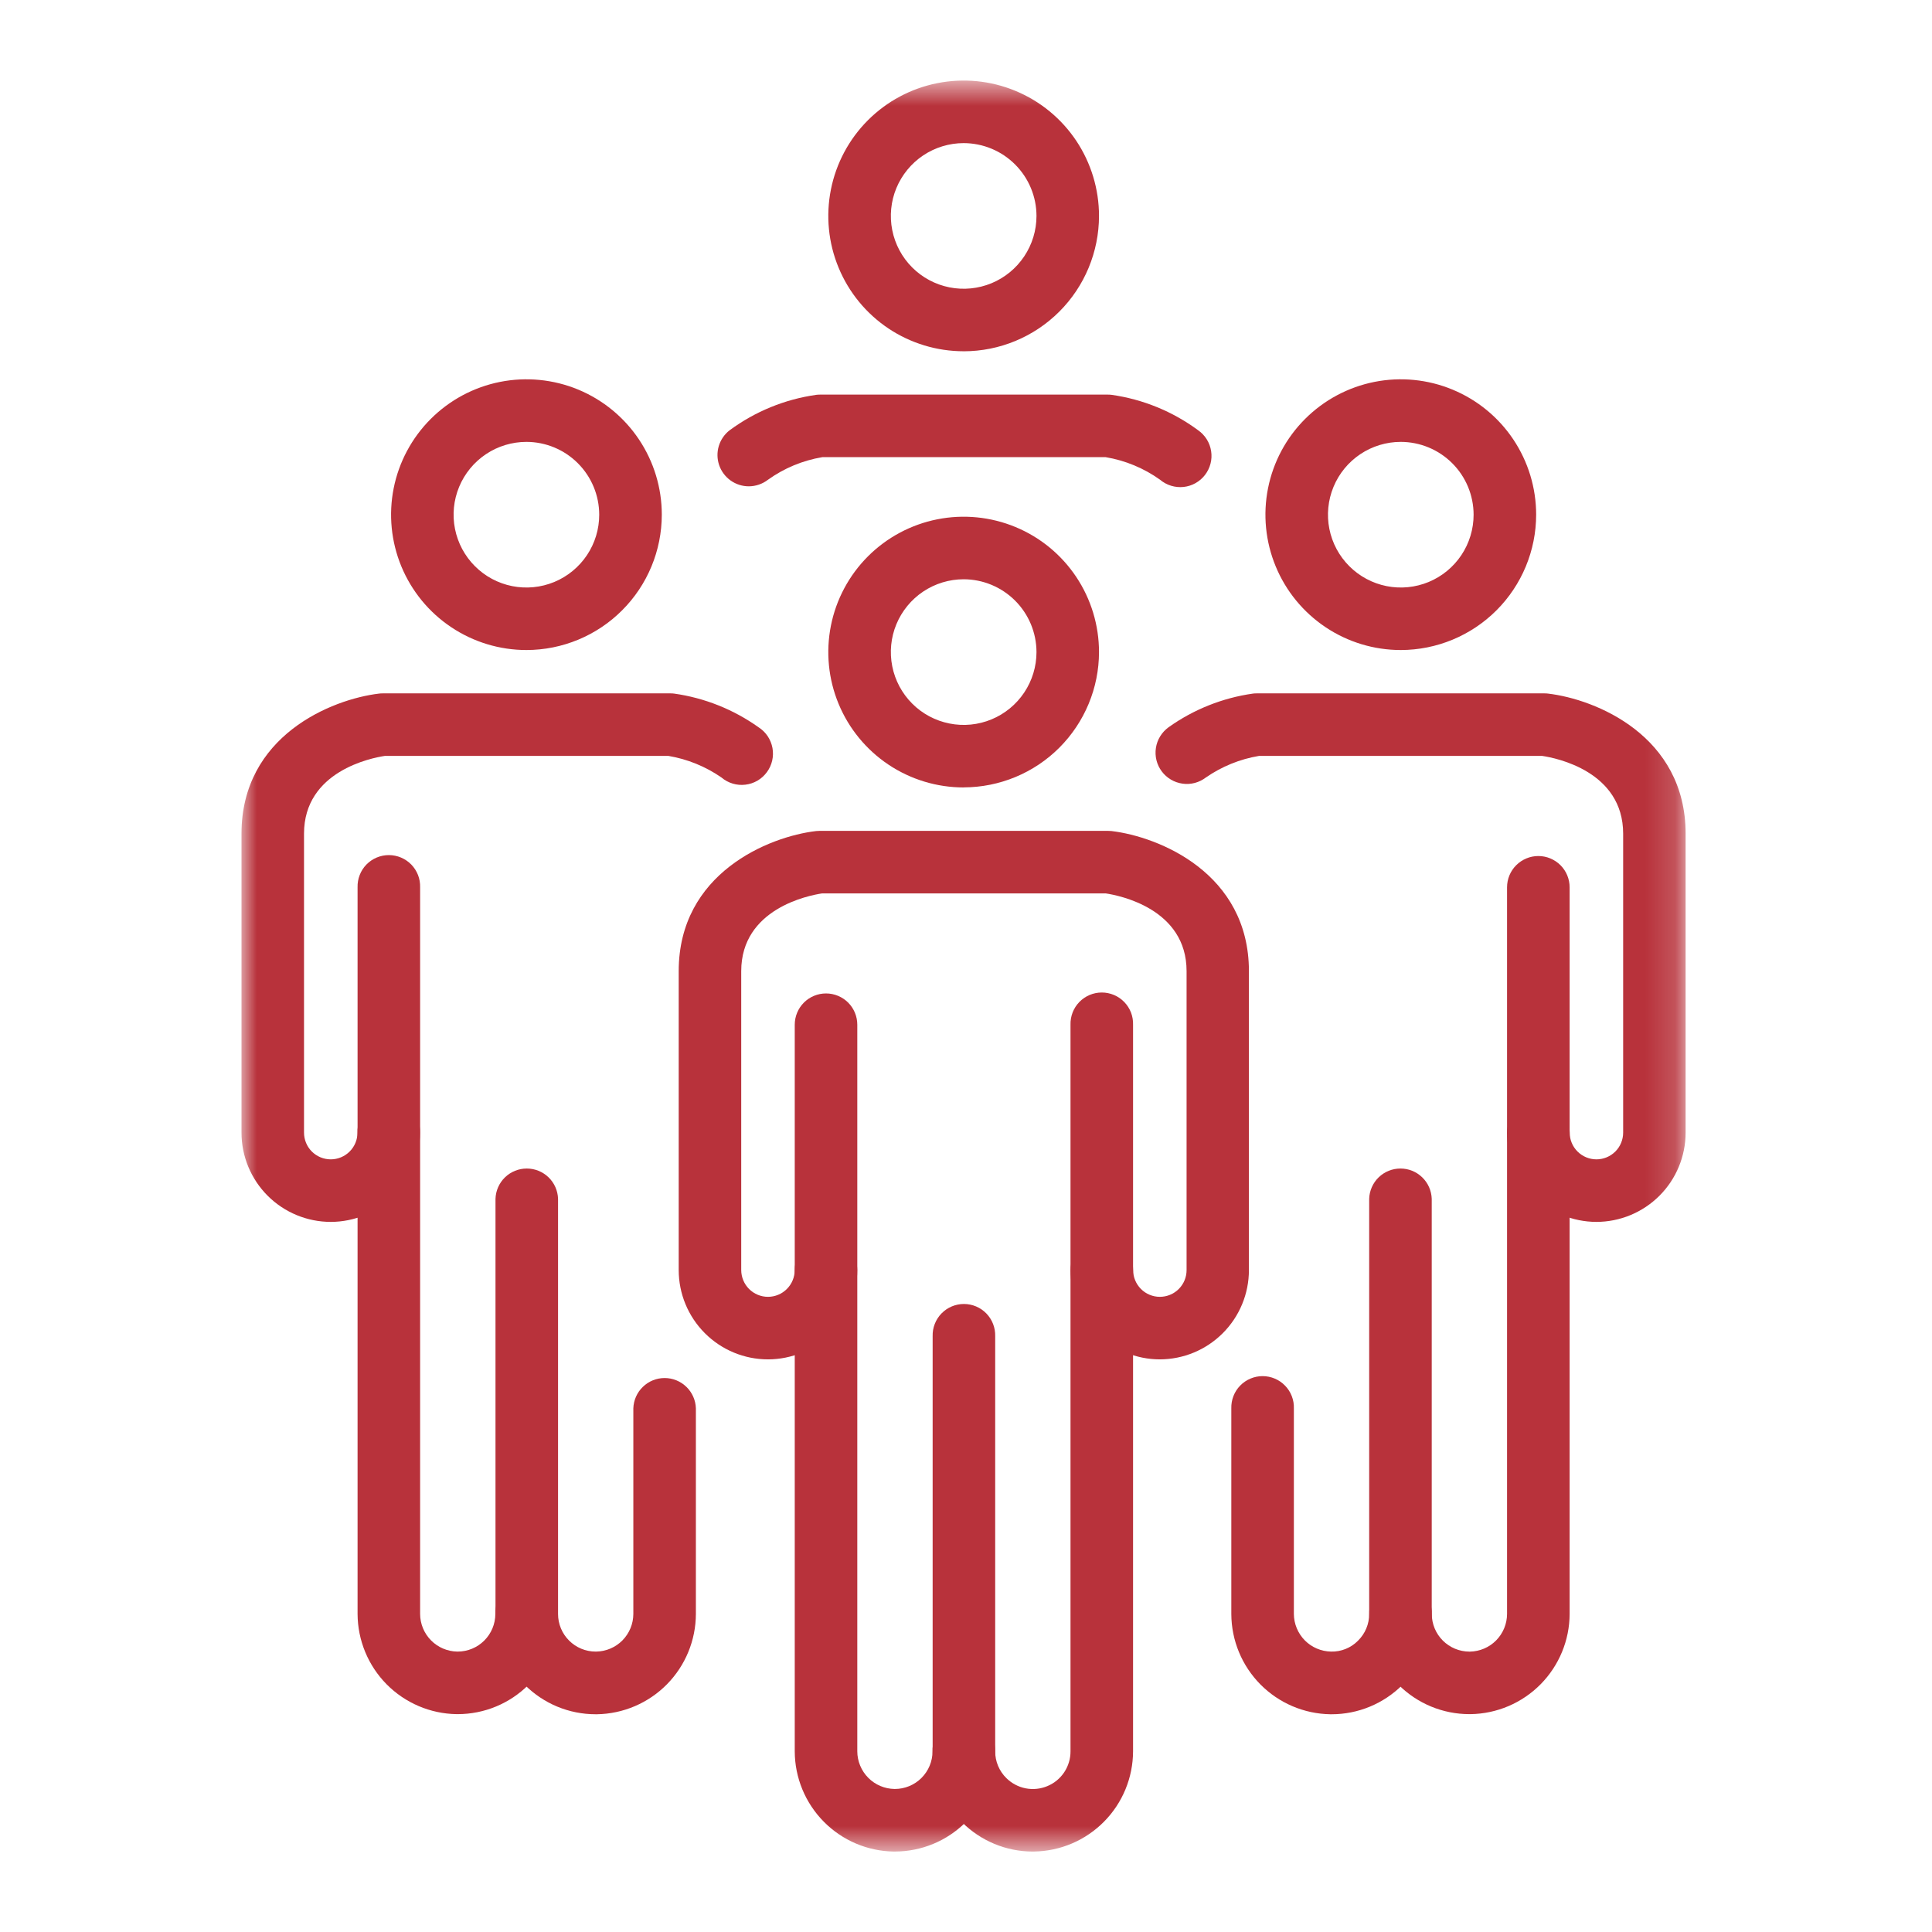
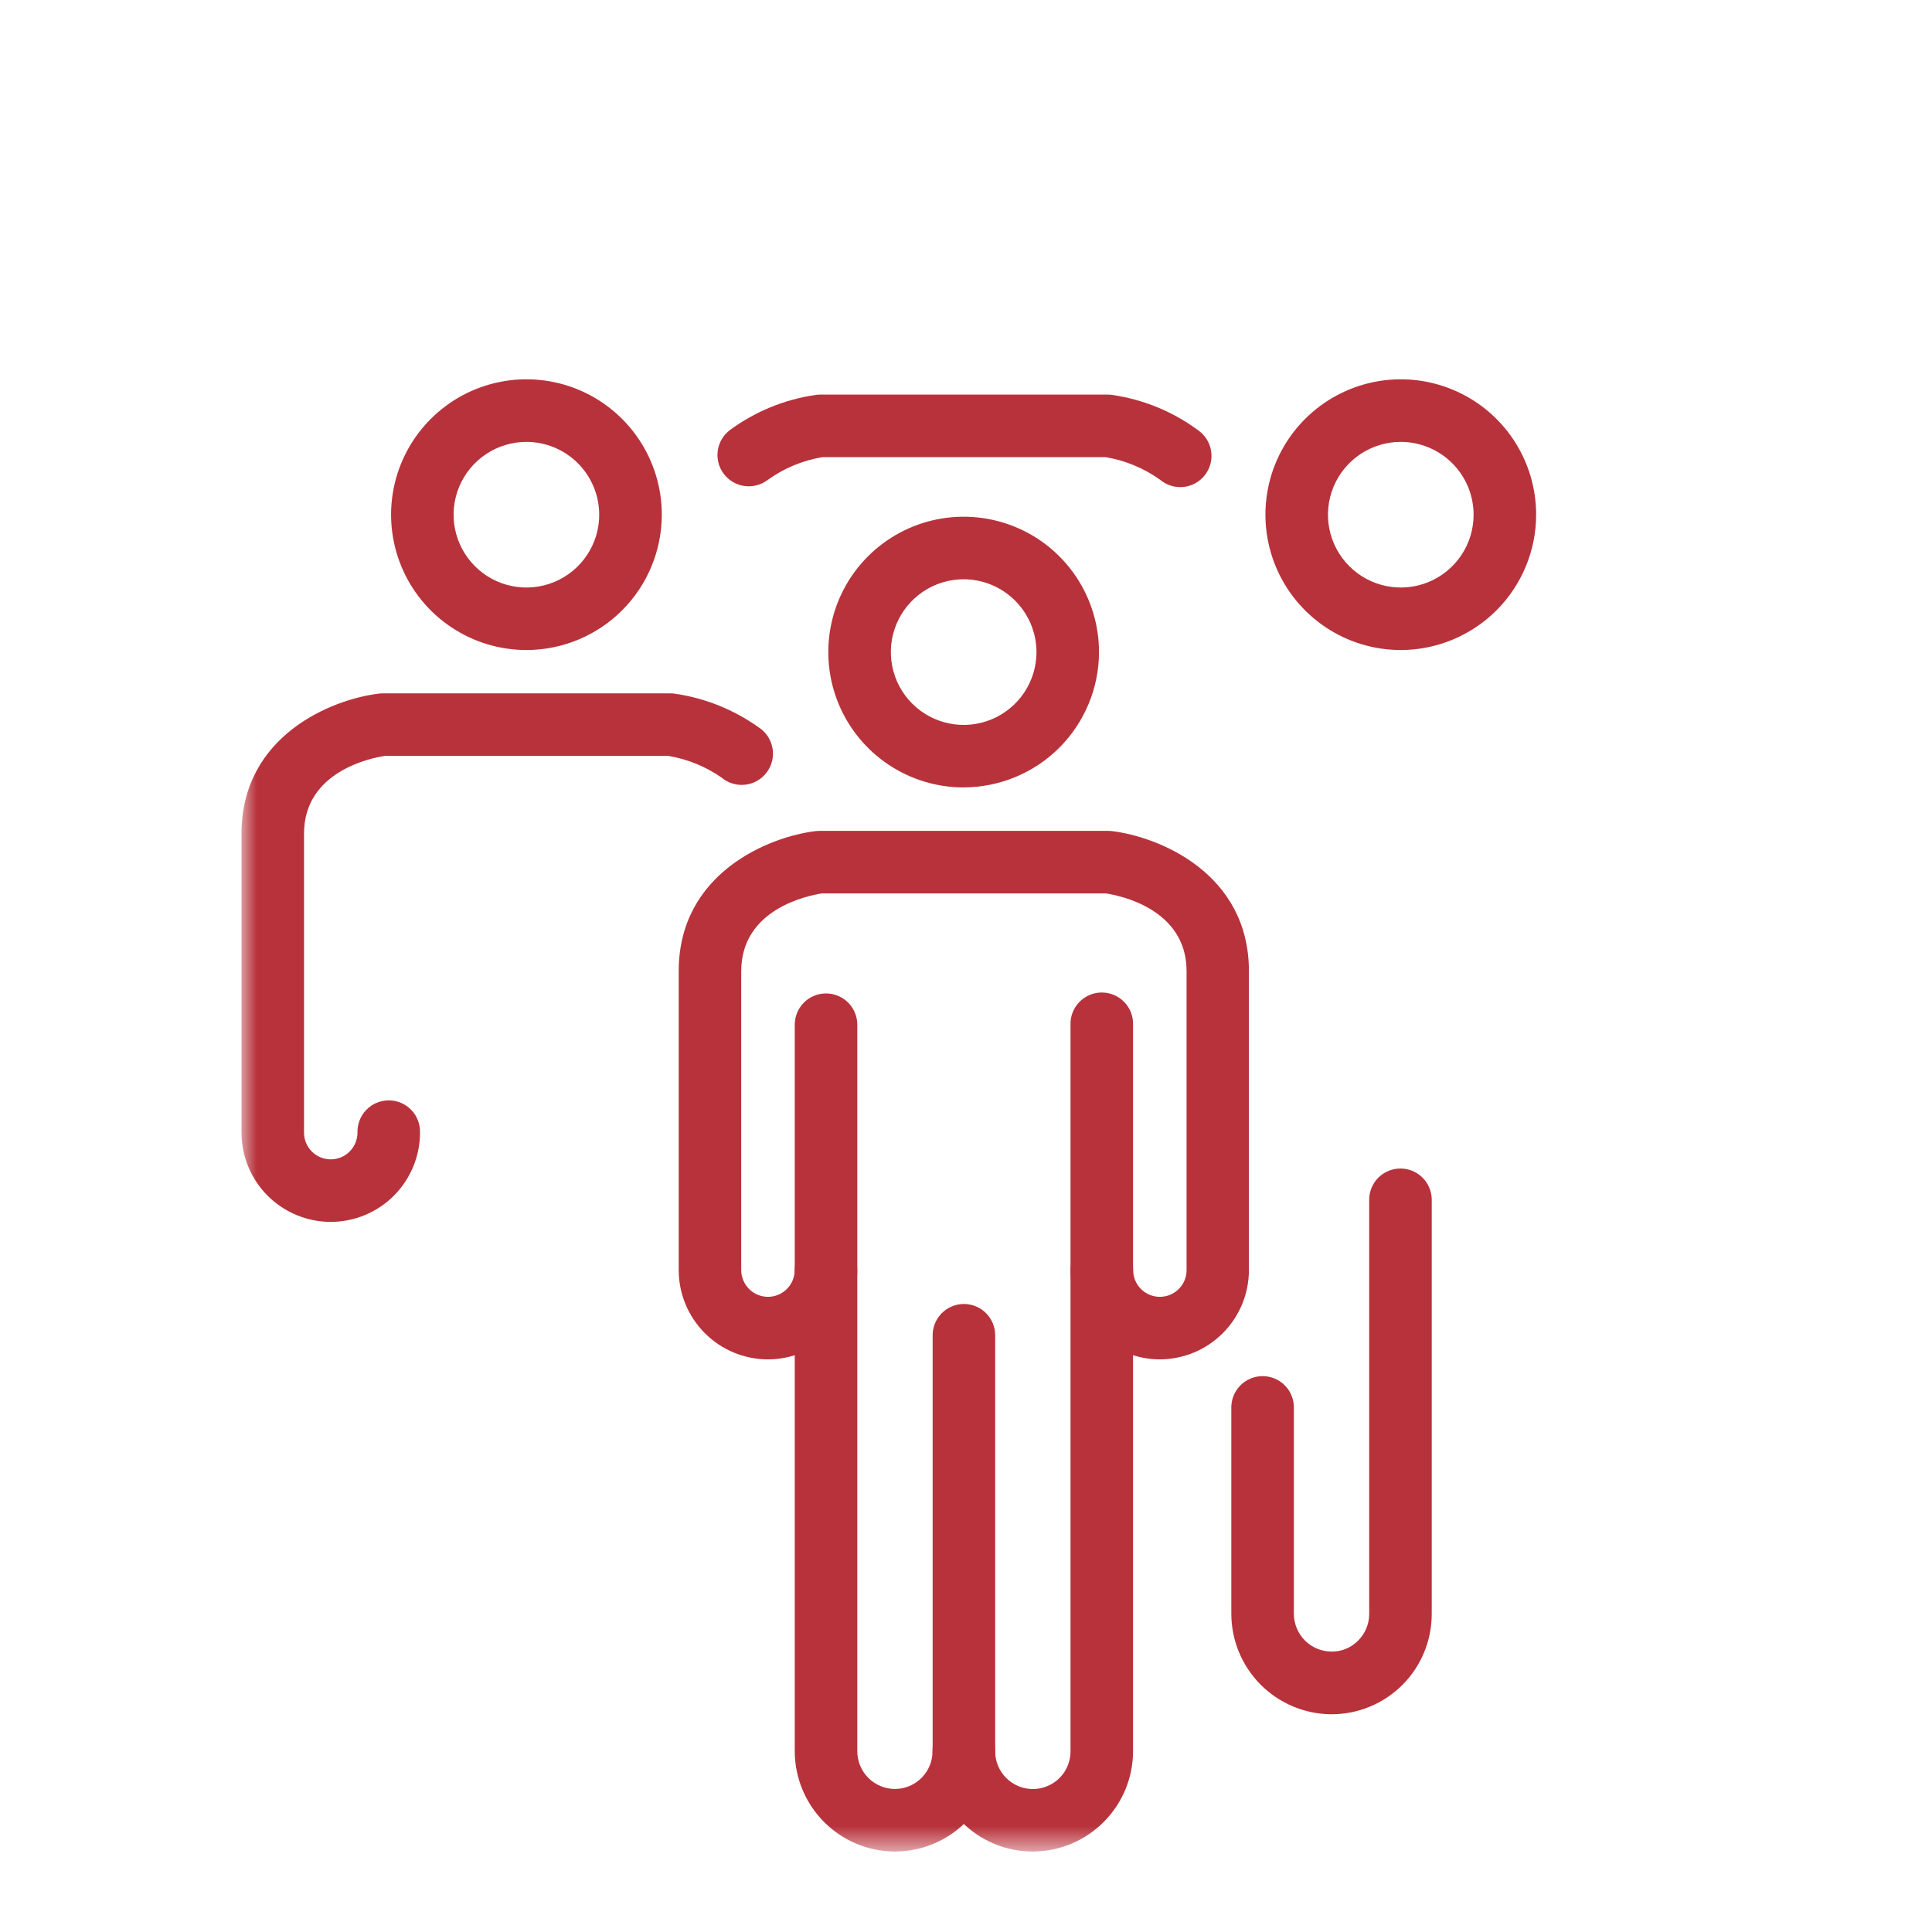
<svg xmlns="http://www.w3.org/2000/svg" width="64" height="64" viewBox="0 0 64 64" fill="none">
  <mask id="mask0_578_1873" style="mask-type:luminance" maskUnits="userSpaceOnUse" x="8" y="2" width="48" height="60">
    <path d="M55.841 2.668H8V61.335H55.841V2.668Z" fill="white" />
  </mask>
  <g mask="url(#mask0_578_1873)">
    <path d="M29.649 61.335H29.608C28.735 61.322 27.902 60.967 27.289 60.346C26.675 59.725 26.33 58.889 26.327 58.016V33.945C26.327 33.67 26.436 33.407 26.63 33.212C26.825 33.018 27.088 32.909 27.363 32.909C27.638 32.909 27.901 33.018 28.096 33.212C28.29 33.407 28.399 33.67 28.399 33.945V58.015C28.4 58.343 28.53 58.657 28.761 58.891C28.991 59.124 29.304 59.257 29.632 59.262H29.644C29.975 59.262 30.292 59.13 30.525 58.897C30.759 58.663 30.891 58.347 30.891 58.016C30.887 57.877 30.91 57.739 30.961 57.61C31.011 57.481 31.086 57.363 31.183 57.263C31.28 57.163 31.395 57.084 31.523 57.03C31.651 56.976 31.788 56.948 31.927 56.948C32.066 56.948 32.203 56.976 32.331 57.03C32.459 57.084 32.574 57.163 32.671 57.263C32.768 57.363 32.843 57.481 32.893 57.61C32.944 57.739 32.967 57.877 32.963 58.016C32.963 58.452 32.877 58.883 32.71 59.286C32.544 59.688 32.299 60.054 31.991 60.362C31.683 60.67 31.317 60.915 30.915 61.081C30.512 61.248 30.081 61.334 29.645 61.334" fill="#B8323B" />
    <path d="M31.922 19.189C31.445 19.189 30.979 19.331 30.582 19.596C30.186 19.861 29.877 20.238 29.694 20.678C29.511 21.119 29.464 21.604 29.557 22.072C29.65 22.54 29.88 22.97 30.217 23.307C30.554 23.645 30.984 23.874 31.452 23.967C31.92 24.061 32.405 24.013 32.846 23.83C33.286 23.648 33.663 23.338 33.928 22.942C34.193 22.545 34.335 22.079 34.335 21.602C34.334 20.962 34.079 20.349 33.627 19.897C33.175 19.445 32.562 19.19 31.922 19.189ZM31.922 26.085C31.036 26.085 30.169 25.822 29.431 25.329C28.694 24.836 28.119 24.136 27.78 23.317C27.44 22.497 27.352 21.596 27.525 20.726C27.698 19.856 28.125 19.057 28.752 18.43C29.379 17.803 30.178 17.376 31.048 17.203C31.918 17.03 32.819 17.119 33.638 17.458C34.458 17.797 35.158 18.372 35.651 19.11C36.143 19.847 36.406 20.714 36.406 21.601C36.405 22.789 35.931 23.928 35.091 24.769C34.25 25.609 33.111 26.081 31.922 26.083" fill="#B8323B" />
    <path d="M38.42 45.031C37.636 45.03 36.885 44.717 36.33 44.163C35.776 43.608 35.464 42.856 35.463 42.072C35.463 41.797 35.572 41.534 35.767 41.34C35.961 41.145 36.225 41.036 36.499 41.036C36.774 41.036 37.038 41.145 37.232 41.34C37.427 41.534 37.536 41.797 37.536 42.072C37.536 42.307 37.63 42.532 37.795 42.699C37.961 42.865 38.186 42.959 38.421 42.959C38.538 42.959 38.653 42.936 38.76 42.892C38.868 42.847 38.966 42.782 39.048 42.7C39.13 42.617 39.196 42.519 39.24 42.412C39.285 42.304 39.307 42.189 39.307 42.072V32.171C39.307 30.104 37.083 29.663 36.627 29.595H27.234C26.79 29.661 24.554 30.099 24.554 32.171V42.072C24.555 42.307 24.648 42.533 24.814 42.699C24.98 42.865 25.205 42.959 25.44 42.959C25.675 42.959 25.901 42.865 26.066 42.699C26.232 42.533 26.326 42.307 26.326 42.072C26.326 41.797 26.435 41.534 26.629 41.34C26.823 41.145 27.087 41.036 27.362 41.036C27.637 41.036 27.9 41.145 28.095 41.34C28.289 41.534 28.398 41.797 28.398 42.072C28.397 42.856 28.085 43.608 27.531 44.163C26.977 44.717 26.226 45.03 25.441 45.031C24.657 45.031 23.904 44.719 23.35 44.164C22.795 43.609 22.483 42.857 22.483 42.072V32.171C22.483 28.926 25.466 27.711 27.04 27.529C27.081 27.525 27.121 27.523 27.161 27.523H36.694C36.735 27.523 36.776 27.525 36.816 27.529C38.393 27.715 41.372 28.926 41.372 32.171V42.072C41.372 42.857 41.061 43.609 40.506 44.164C39.951 44.719 39.199 45.031 38.414 45.031" fill="#B8323B" />
    <path d="M34.213 61.335C33.333 61.335 32.489 60.985 31.867 60.363C31.245 59.741 30.895 58.897 30.895 58.018V44.264C30.891 44.126 30.914 43.987 30.965 43.858C31.015 43.729 31.09 43.611 31.187 43.511C31.284 43.411 31.399 43.332 31.527 43.278C31.655 43.224 31.792 43.196 31.931 43.196C32.07 43.196 32.207 43.224 32.335 43.278C32.463 43.332 32.578 43.411 32.675 43.511C32.772 43.611 32.847 43.729 32.897 43.858C32.947 43.987 32.971 44.126 32.967 44.264V58.018C32.966 58.182 32.999 58.346 33.063 58.498C33.127 58.65 33.22 58.788 33.338 58.903C33.513 59.076 33.735 59.194 33.977 59.241C34.219 59.288 34.469 59.262 34.696 59.167C34.923 59.073 35.117 58.913 35.254 58.708C35.39 58.503 35.463 58.262 35.462 58.016V33.946C35.458 33.807 35.482 33.669 35.532 33.539C35.582 33.41 35.658 33.292 35.754 33.193C35.851 33.093 35.967 33.014 36.094 32.96C36.222 32.906 36.359 32.878 36.498 32.878C36.637 32.878 36.774 32.906 36.902 32.96C37.03 33.014 37.146 33.093 37.242 33.193C37.339 33.292 37.414 33.41 37.465 33.539C37.515 33.669 37.538 33.807 37.534 33.946V58.016C37.531 58.888 37.186 59.725 36.572 60.345C35.959 60.966 35.127 61.321 34.254 61.334L34.213 61.335Z" fill="#B8323B" />
-     <path d="M31.922 4.741C31.445 4.741 30.979 4.883 30.582 5.148C30.186 5.413 29.877 5.79 29.694 6.23C29.511 6.671 29.464 7.156 29.557 7.624C29.65 8.092 29.88 8.522 30.217 8.859C30.554 9.196 30.984 9.426 31.452 9.519C31.92 9.612 32.405 9.564 32.846 9.382C33.286 9.199 33.663 8.89 33.928 8.493C34.193 8.097 34.335 7.63 34.335 7.153C34.334 6.514 34.079 5.901 33.627 5.449C33.175 4.996 32.562 4.742 31.922 4.741ZM31.922 11.636C31.036 11.636 30.169 11.373 29.431 10.881C28.694 10.388 28.119 9.688 27.78 8.868C27.44 8.049 27.352 7.147 27.525 6.278C27.698 5.408 28.125 4.609 28.752 3.982C29.379 3.355 30.178 2.928 31.048 2.755C31.918 2.582 32.819 2.67 33.638 3.01C34.458 3.349 35.158 3.924 35.651 4.661C36.143 5.399 36.406 6.266 36.406 7.152C36.405 8.341 35.933 9.481 35.092 10.322C34.251 11.163 33.111 11.636 31.922 11.637" fill="#B8323B" />
    <path d="M24.805 16.11C24.589 16.11 24.378 16.042 24.202 15.917C24.026 15.791 23.893 15.613 23.823 15.409C23.753 15.204 23.749 14.982 23.811 14.775C23.874 14.568 23.999 14.385 24.17 14.253C25.016 13.629 26.003 13.225 27.043 13.079C27.083 13.074 27.124 13.072 27.164 13.072H36.697C36.738 13.072 36.778 13.074 36.819 13.079C37.858 13.225 38.845 13.629 39.689 14.252C39.804 14.332 39.901 14.435 39.975 14.553C40.05 14.672 40.099 14.805 40.12 14.943C40.142 15.081 40.135 15.223 40.1 15.358C40.065 15.494 40.003 15.621 39.918 15.732C39.833 15.843 39.726 15.935 39.604 16.004C39.482 16.073 39.347 16.116 39.208 16.131C39.069 16.146 38.928 16.132 38.794 16.091C38.66 16.05 38.536 15.983 38.429 15.892C37.893 15.509 37.276 15.253 36.627 15.144H27.24C26.59 15.253 25.974 15.509 25.439 15.893C25.257 16.033 25.034 16.109 24.805 16.11" fill="#B8323B" />
-     <path d="M15.166 56.783H15.125C14.253 56.77 13.421 56.414 12.807 55.794C12.194 55.173 11.849 54.337 11.845 53.465V29.394C11.841 29.255 11.865 29.117 11.915 28.988C11.965 28.858 12.04 28.74 12.137 28.64C12.234 28.541 12.349 28.462 12.477 28.408C12.605 28.354 12.742 28.326 12.881 28.326C13.02 28.326 13.157 28.354 13.285 28.408C13.413 28.462 13.528 28.541 13.625 28.64C13.722 28.74 13.797 28.858 13.848 28.988C13.898 29.117 13.921 29.255 13.917 29.394V53.465C13.918 53.792 14.048 54.106 14.278 54.339C14.508 54.572 14.821 54.706 15.148 54.711H15.164C15.494 54.71 15.81 54.578 16.043 54.345C16.276 54.112 16.408 53.795 16.409 53.466C16.404 53.327 16.428 53.189 16.478 53.059C16.528 52.93 16.604 52.812 16.701 52.712C16.797 52.613 16.913 52.533 17.041 52.48C17.169 52.425 17.306 52.398 17.445 52.398C17.583 52.398 17.721 52.425 17.849 52.48C17.976 52.533 18.092 52.613 18.189 52.712C18.285 52.812 18.361 52.93 18.411 53.059C18.461 53.189 18.485 53.327 18.48 53.466C18.48 54.345 18.131 55.188 17.509 55.81C16.888 56.432 16.045 56.782 15.166 56.783Z" fill="#B8323B" />
    <path d="M17.439 14.638C16.962 14.638 16.495 14.779 16.099 15.044C15.702 15.309 15.393 15.686 15.21 16.126C15.027 16.567 14.979 17.052 15.072 17.52C15.165 17.988 15.395 18.418 15.732 18.755C16.069 19.093 16.499 19.323 16.967 19.416C17.435 19.509 17.92 19.461 18.361 19.279C18.802 19.096 19.178 18.787 19.444 18.39C19.709 17.994 19.85 17.527 19.85 17.05C19.849 16.411 19.595 15.798 19.143 15.346C18.691 14.893 18.078 14.639 17.439 14.638ZM17.439 21.533C16.552 21.533 15.685 21.27 14.948 20.777C14.21 20.285 13.636 19.584 13.296 18.765C12.957 17.946 12.868 17.044 13.041 16.174C13.214 15.305 13.641 14.506 14.268 13.879C14.896 13.251 15.694 12.824 16.564 12.651C17.434 12.478 18.336 12.567 19.155 12.906C19.974 13.246 20.675 13.821 21.167 14.558C21.66 15.295 21.923 16.162 21.923 17.049C21.922 18.238 21.449 19.378 20.608 20.218C19.768 21.059 18.628 21.532 17.439 21.533Z" fill="#B8323B" />
    <path d="M10.959 40.477C10.174 40.477 9.422 40.165 8.867 39.611C8.312 39.056 8 38.304 8 37.519V27.617C8 24.372 10.983 23.163 12.557 22.976C12.597 22.971 12.637 22.968 12.678 22.969H22.211C22.251 22.968 22.291 22.971 22.331 22.976C23.34 23.118 24.3 23.502 25.13 24.093C25.249 24.17 25.352 24.27 25.431 24.388C25.509 24.506 25.563 24.639 25.589 24.778C25.614 24.918 25.611 25.061 25.579 25.199C25.547 25.337 25.487 25.467 25.402 25.581C25.318 25.695 25.211 25.791 25.089 25.862C24.966 25.933 24.83 25.978 24.689 25.994C24.548 26.011 24.405 25.998 24.27 25.957C24.134 25.916 24.008 25.848 23.9 25.756C23.373 25.391 22.772 25.146 22.14 25.04H12.751C12.306 25.107 10.071 25.544 10.071 27.616V37.519C10.071 37.754 10.164 37.98 10.33 38.146C10.413 38.228 10.51 38.293 10.618 38.338C10.725 38.382 10.841 38.405 10.957 38.405C11.192 38.405 11.417 38.311 11.583 38.145C11.749 37.979 11.842 37.754 11.842 37.519C11.838 37.38 11.862 37.242 11.912 37.113C11.962 36.983 12.037 36.865 12.134 36.766C12.231 36.666 12.346 36.587 12.474 36.533C12.602 36.479 12.739 36.451 12.878 36.451C13.017 36.451 13.154 36.479 13.282 36.533C13.41 36.587 13.525 36.666 13.622 36.766C13.719 36.865 13.794 36.983 13.844 37.113C13.895 37.242 13.918 37.38 13.914 37.519C13.913 38.303 13.601 39.054 13.047 39.609C12.493 40.163 11.743 40.475 10.959 40.477Z" fill="#B8323B" />
-     <path d="M19.731 56.787C19.295 56.787 18.863 56.701 18.46 56.534C18.058 56.367 17.692 56.122 17.384 55.814C17.076 55.505 16.832 55.139 16.665 54.736C16.499 54.333 16.414 53.901 16.414 53.466V39.713C16.422 39.444 16.535 39.188 16.728 39.001C16.922 38.813 17.181 38.709 17.45 38.709C17.719 38.709 17.978 38.813 18.172 39.001C18.365 39.188 18.478 39.444 18.486 39.713V53.466C18.486 53.796 18.618 54.113 18.852 54.346C19.085 54.58 19.402 54.711 19.733 54.711H19.748C20.076 54.706 20.388 54.573 20.619 54.34C20.849 54.106 20.979 53.792 20.98 53.465V46.654C20.989 46.385 21.101 46.129 21.295 45.942C21.488 45.754 21.747 45.649 22.016 45.649C22.286 45.649 22.544 45.754 22.738 45.942C22.931 46.129 23.044 46.385 23.052 46.654V53.464C23.05 54.337 22.705 55.174 22.092 55.796C21.478 56.417 20.646 56.773 19.772 56.787H19.731Z" fill="#B8323B" />
-     <path d="M48.675 56.783C47.796 56.783 46.952 56.434 46.33 55.812C45.707 55.189 45.358 54.346 45.358 53.466C45.354 53.327 45.377 53.189 45.428 53.059C45.478 52.93 45.553 52.812 45.65 52.712C45.746 52.613 45.862 52.534 45.99 52.48C46.118 52.425 46.255 52.398 46.394 52.398C46.533 52.398 46.67 52.425 46.798 52.48C46.925 52.534 47.041 52.613 47.138 52.712C47.234 52.812 47.31 52.93 47.36 53.059C47.41 53.189 47.434 53.327 47.43 53.466C47.43 53.796 47.562 54.113 47.795 54.346C48.029 54.58 48.346 54.711 48.676 54.712H48.692C49.02 54.706 49.332 54.573 49.562 54.34C49.792 54.106 49.922 53.792 49.923 53.465V29.394C49.923 29.119 50.032 28.855 50.227 28.661C50.421 28.467 50.685 28.357 50.96 28.357C51.235 28.357 51.498 28.467 51.693 28.661C51.887 28.855 51.996 29.119 51.996 29.394V53.465C51.993 54.337 51.647 55.173 51.034 55.794C50.421 56.414 49.589 56.77 48.716 56.783H48.675Z" fill="#B8323B" />
    <path d="M46.402 14.638C45.925 14.638 45.459 14.78 45.062 15.045C44.666 15.31 44.356 15.687 44.174 16.128C43.992 16.569 43.944 17.053 44.037 17.521C44.13 17.989 44.36 18.419 44.698 18.756C45.035 19.093 45.465 19.323 45.933 19.416C46.401 19.509 46.886 19.461 47.326 19.279C47.767 19.096 48.144 18.787 48.409 18.39C48.674 17.994 48.815 17.527 48.815 17.05C48.814 16.41 48.56 15.797 48.107 15.345C47.655 14.893 47.042 14.639 46.402 14.638ZM46.402 21.533C45.515 21.533 44.648 21.27 43.911 20.777C43.174 20.284 42.599 19.584 42.26 18.764C41.921 17.945 41.832 17.044 42.005 16.174C42.178 15.304 42.605 14.505 43.233 13.878C43.86 13.251 44.659 12.824 45.529 12.651C46.398 12.478 47.3 12.567 48.119 12.907C48.938 13.246 49.639 13.821 50.131 14.558C50.624 15.296 50.887 16.162 50.887 17.049C50.886 18.238 50.413 19.378 49.572 20.219C48.731 21.059 47.591 21.532 46.402 21.533Z" fill="#B8323B" />
-     <path d="M52.882 40.477C52.098 40.475 51.347 40.163 50.792 39.609C50.238 39.054 49.926 38.303 49.925 37.519C49.925 37.244 50.034 36.981 50.229 36.786C50.423 36.592 50.687 36.483 50.962 36.483C51.236 36.483 51.5 36.592 51.694 36.786C51.889 36.981 51.998 37.244 51.998 37.519C51.998 37.754 52.091 37.979 52.257 38.145C52.423 38.311 52.648 38.405 52.883 38.405C53.118 38.405 53.343 38.312 53.51 38.146C53.676 37.98 53.769 37.754 53.769 37.519V27.617C53.769 25.55 51.545 25.108 51.089 25.041H41.703C41.071 25.147 40.471 25.392 39.944 25.757C39.835 25.84 39.71 25.901 39.578 25.936C39.445 25.971 39.306 25.979 39.171 25.959C39.035 25.94 38.904 25.894 38.786 25.824C38.668 25.754 38.565 25.662 38.483 25.551C38.401 25.441 38.342 25.316 38.309 25.183C38.276 25.049 38.27 24.911 38.291 24.775C38.312 24.64 38.359 24.51 38.431 24.393C38.503 24.276 38.597 24.174 38.708 24.093C39.537 23.502 40.497 23.118 41.506 22.976C41.546 22.971 41.587 22.968 41.627 22.969H51.16C51.201 22.968 51.241 22.971 51.281 22.976C52.859 23.162 55.838 24.372 55.838 27.617V37.519C55.838 38.304 55.526 39.056 54.971 39.611C54.416 40.165 53.664 40.477 52.879 40.477" fill="#B8323B" />
    <path d="M44.111 56.787H44.069C43.197 56.773 42.365 56.418 41.752 55.798C41.138 55.177 40.793 54.341 40.789 53.468V46.654C40.785 46.515 40.809 46.377 40.859 46.248C40.909 46.118 40.985 46 41.081 45.901C41.178 45.801 41.294 45.722 41.422 45.668C41.549 45.614 41.687 45.586 41.825 45.586C41.964 45.586 42.102 45.614 42.229 45.668C42.357 45.722 42.473 45.801 42.569 45.901C42.666 46 42.742 46.118 42.792 46.248C42.842 46.377 42.866 46.515 42.861 46.654V53.464C42.863 53.791 42.993 54.105 43.223 54.339C43.453 54.572 43.766 54.705 44.094 54.711C44.259 54.715 44.424 54.685 44.577 54.623C44.731 54.561 44.87 54.468 44.986 54.35C45.103 54.234 45.197 54.097 45.26 53.945C45.324 53.793 45.356 53.629 45.356 53.465V39.713C45.364 39.444 45.477 39.188 45.67 39.001C45.864 38.813 46.122 38.709 46.392 38.709C46.661 38.709 46.92 38.813 47.113 39.001C47.307 39.188 47.419 39.444 47.428 39.713V53.466C47.428 53.901 47.343 54.333 47.176 54.736C47.01 55.139 46.766 55.505 46.458 55.814C46.15 56.122 45.784 56.367 45.381 56.534C44.979 56.701 44.547 56.787 44.111 56.787Z" fill="#B8323B" />
  </g>
</svg>